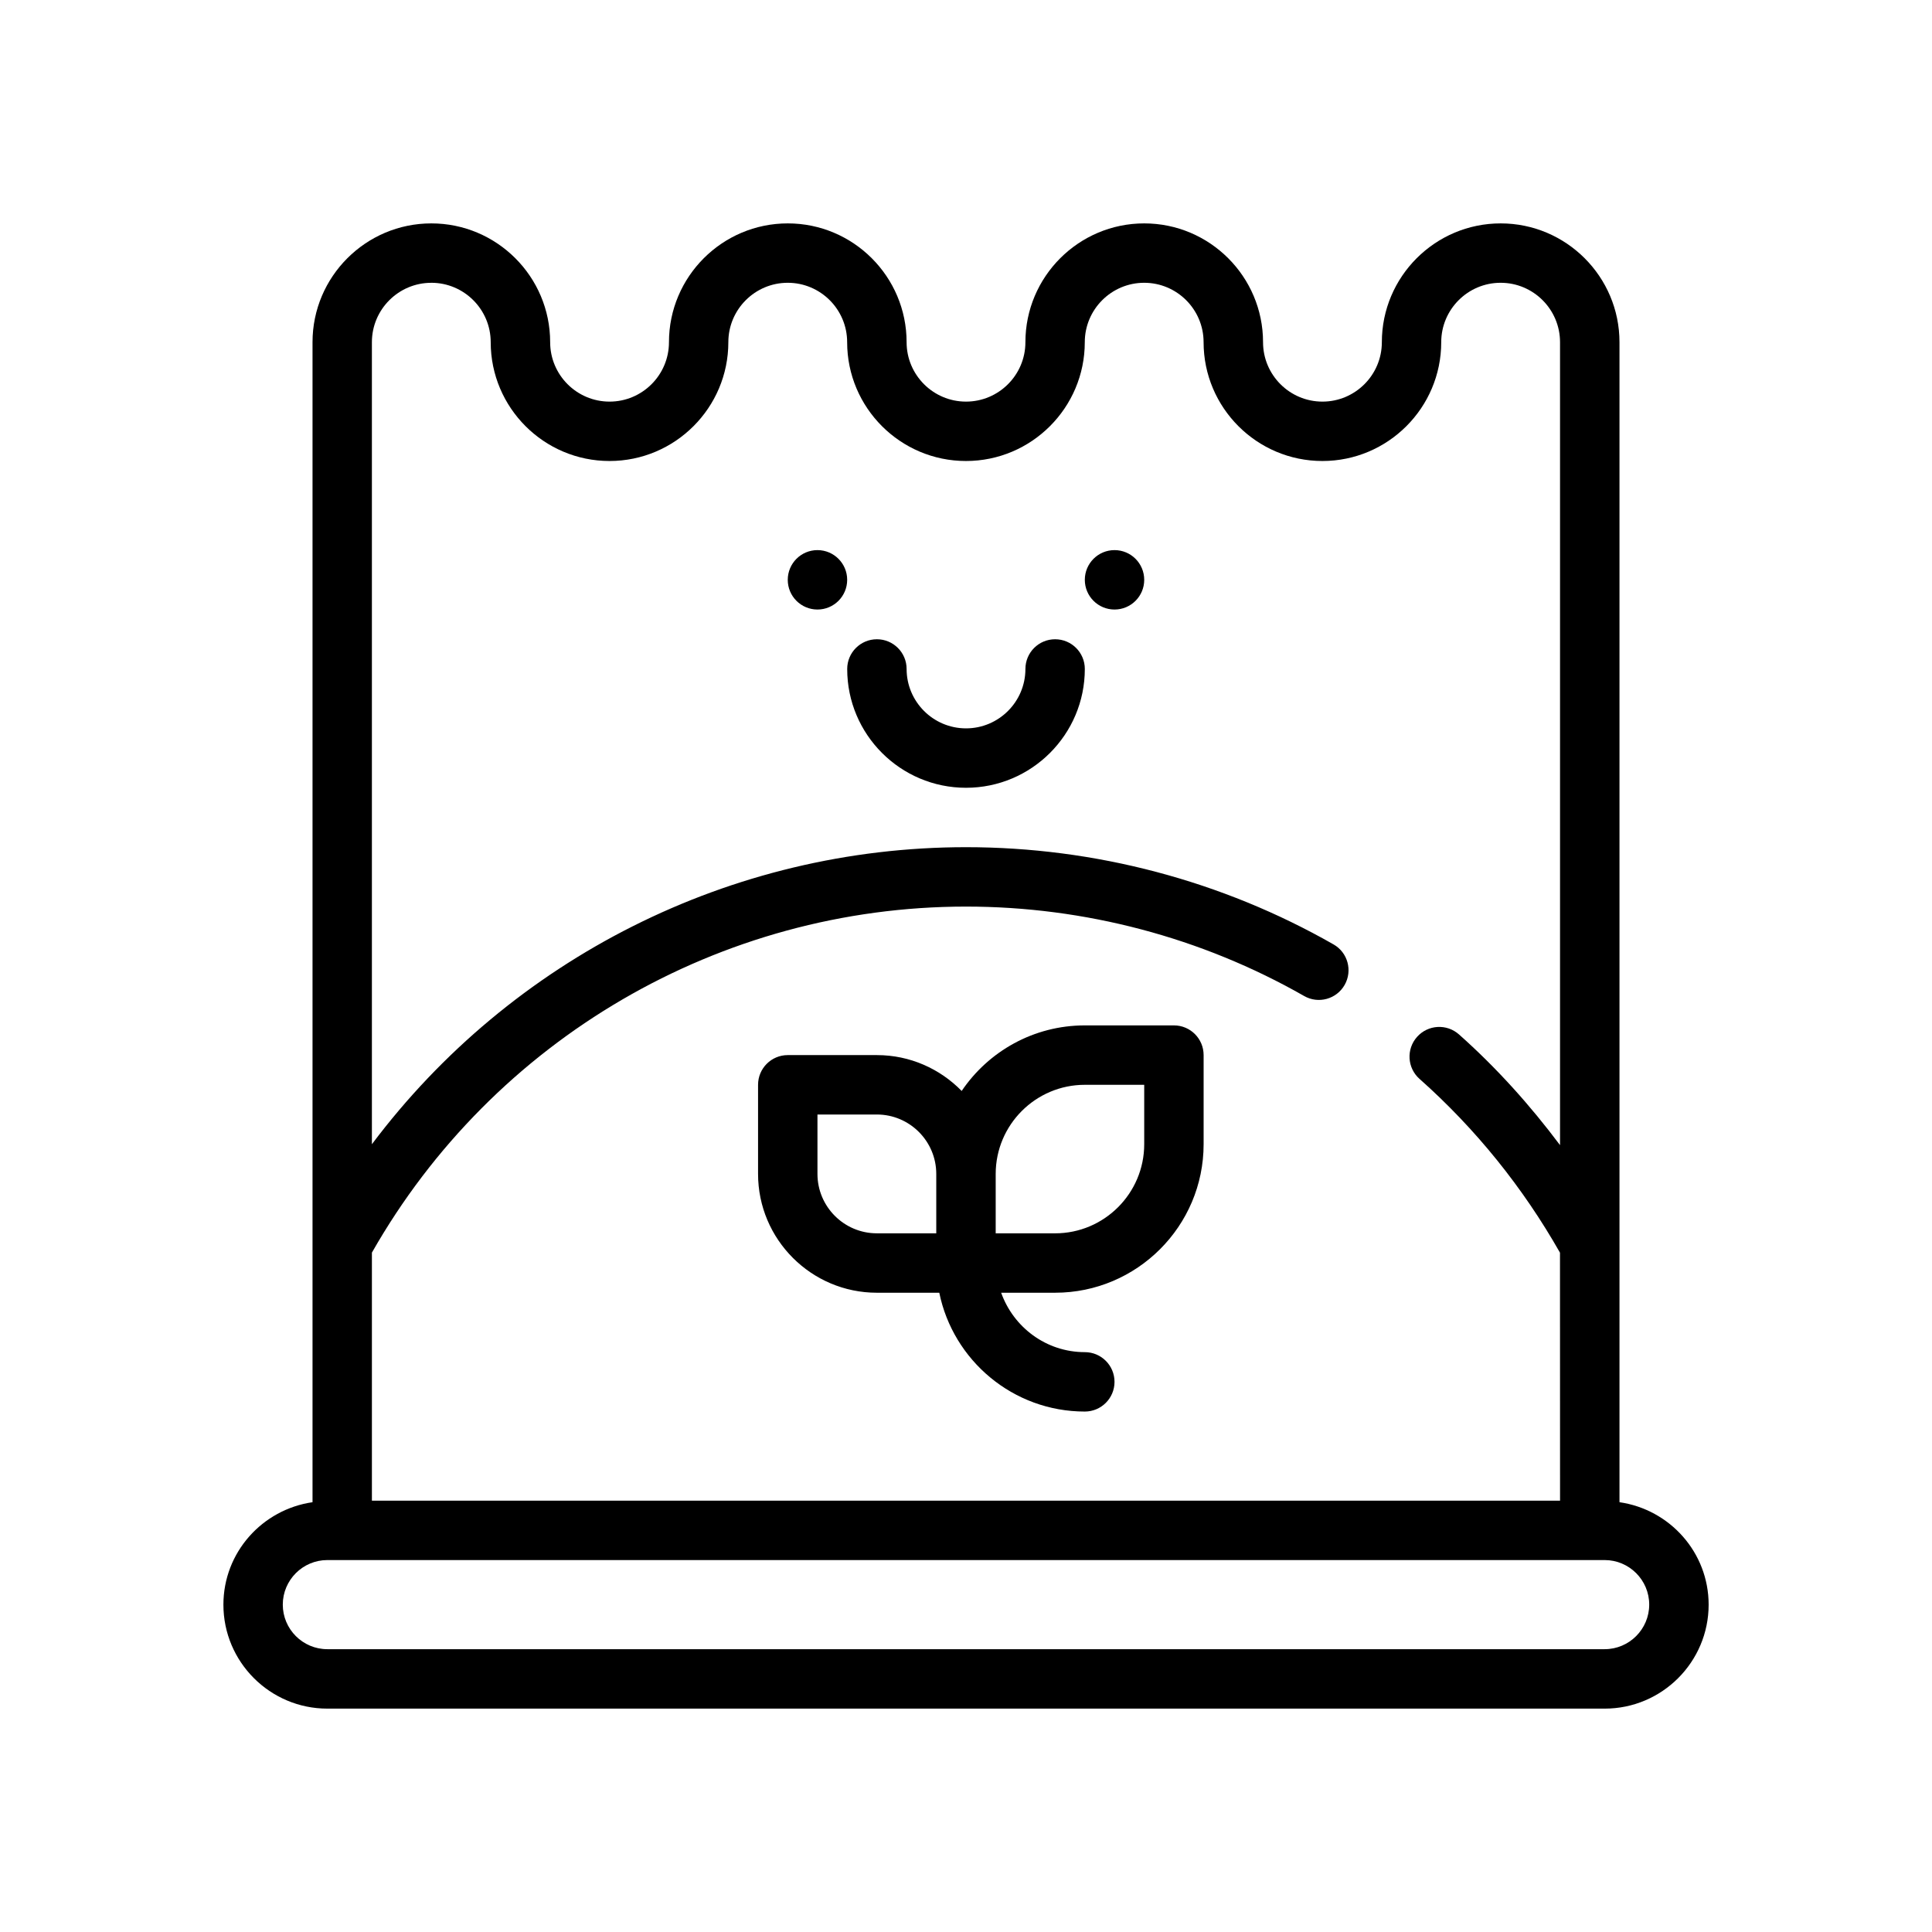
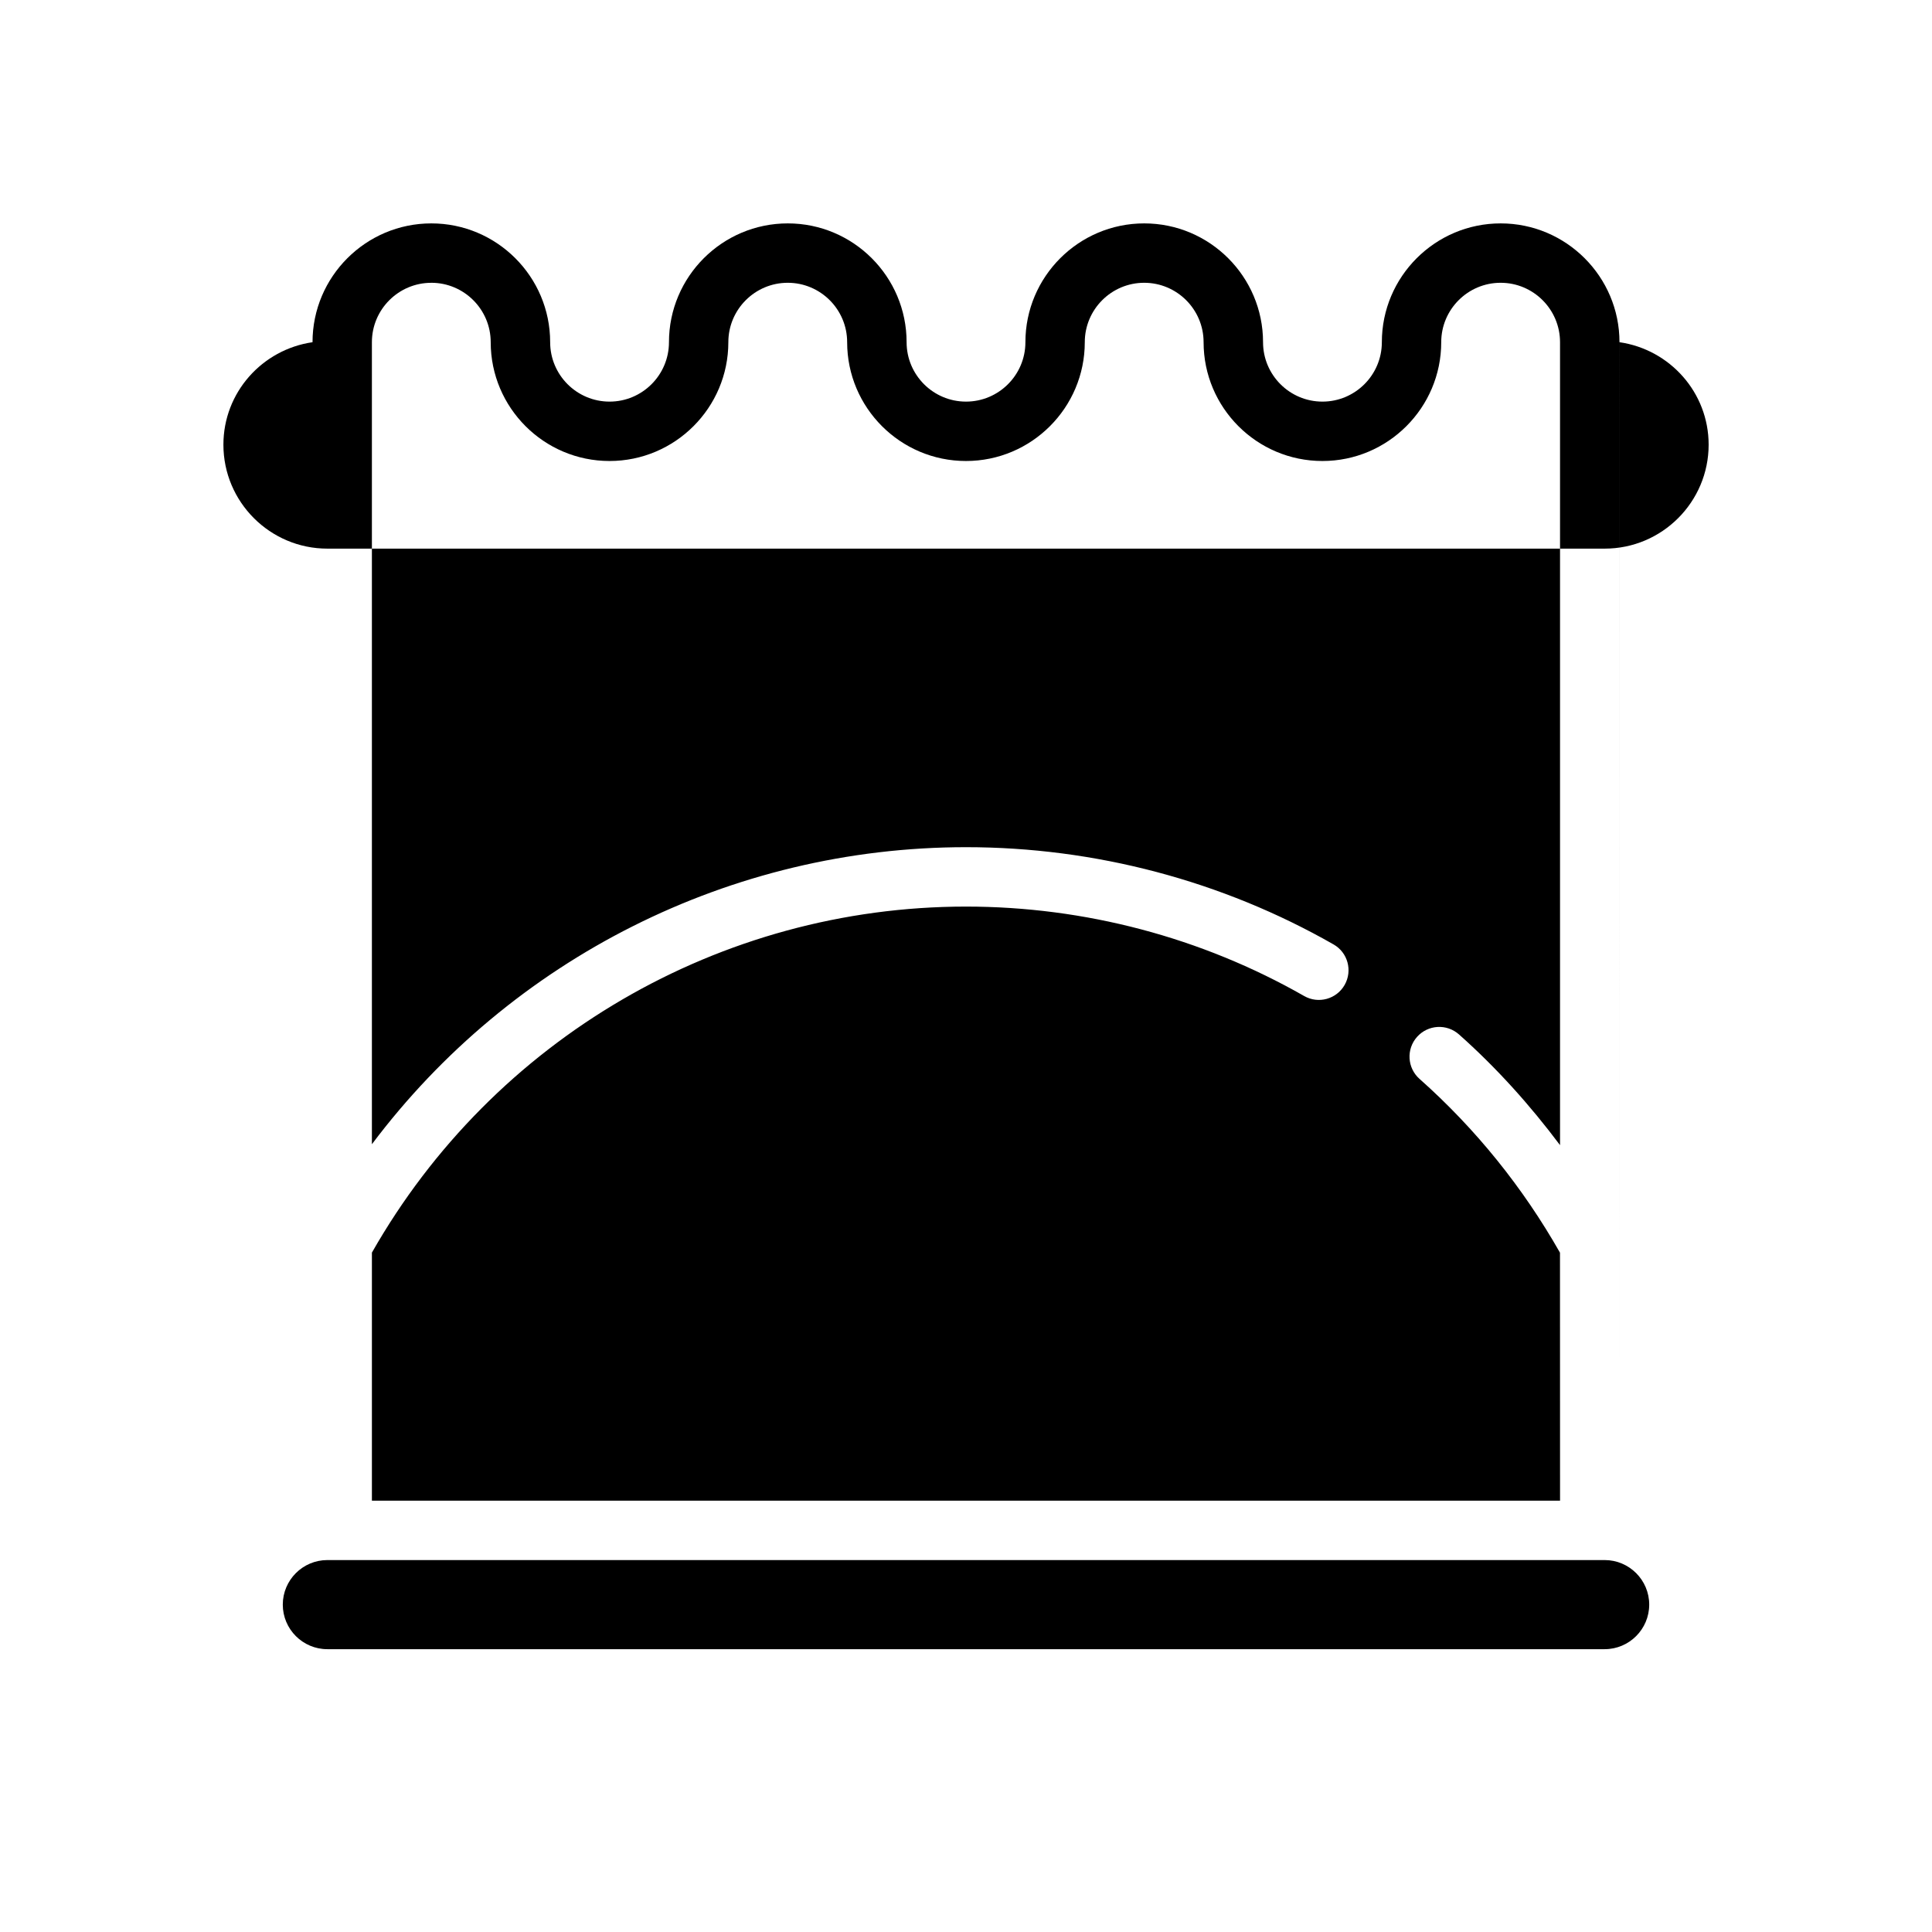
<svg xmlns="http://www.w3.org/2000/svg" fill="#000000" width="800px" height="800px" version="1.1" viewBox="144 144 512 512">
  <g>
-     <path d="m573.18 542.1v-307.41c0-17.367-14.121-31.488-31.488-31.488-17.367 0-31.488 14.121-31.488 31.488 0 8.684-7.062 15.742-15.742 15.742-8.684 0-15.742-7.062-15.742-15.742 0-17.367-14.121-31.488-31.488-31.488s-31.488 14.121-31.488 31.488c0 8.684-7.062 15.742-15.742 15.742-8.684 0-15.742-7.062-15.742-15.742 0-17.367-14.121-31.488-31.488-31.488-17.367 0-31.488 14.121-31.488 31.488 0 8.684-7.062 15.742-15.742 15.742-8.684 0-15.742-7.062-15.742-15.742 0-17.367-14.121-31.488-31.488-31.488s-31.488 14.121-31.488 31.488v307.41c-13.32 1.93-23.617 13.312-23.617 27.152 0 15.191 12.359 27.551 27.551 27.551h338.5c15.191 0 27.551-12.359 27.551-27.551-0.004-13.844-10.301-25.227-23.621-27.152zm-314.88-323.16c8.684 0 15.742 7.062 15.742 15.742 0 17.367 14.121 31.488 31.488 31.488s31.488-14.121 31.488-31.488c0-8.684 7.062-15.742 15.742-15.742 8.684 0 15.742 7.062 15.742 15.742 0 17.367 14.121 31.488 31.488 31.488 17.367 0 31.488-14.121 31.488-31.488 0-8.684 7.062-15.742 15.742-15.742 8.684 0 15.742 7.062 15.742 15.742 0 17.367 14.121 31.488 31.488 31.488s31.488-14.121 31.488-31.488c0-8.684 7.062-15.742 15.742-15.742 8.684 0 15.742 7.062 15.742 15.742v212.79c-7.934-10.586-16.801-20.477-26.781-29.34-3.258-2.891-8.234-2.59-11.117 0.66-2.891 3.25-2.598 8.227 0.652 11.117 14.926 13.258 27.41 28.773 37.234 46.066l0.016 65.719h-314.87v-65.738c32.188-56.594 92.309-91.703 157.44-91.703 31.465 0 62.457 8.195 89.605 23.695 3.777 2.172 8.59 0.844 10.738-2.93 2.148-3.777 0.844-8.59-2.938-10.738-29.52-16.859-63.211-25.77-97.406-25.77-62.387 0-120.55 29.605-157.44 78.719v-212.54c0-8.684 7.062-15.746 15.742-15.746zm310.95 362.11h-338.5c-6.512 0-11.809-5.297-11.809-11.809 0-6.508 5.297-11.809 11.809-11.809h338.5c6.512 0 11.809 5.297 11.809 11.809-0.004 6.512-5.301 11.809-11.812 11.809z" />
-     <path d="m368.51 297.66c0 4.348-3.527 7.871-7.875 7.871-4.348 0-7.871-3.523-7.871-7.871 0-4.348 3.523-7.875 7.871-7.875 4.348 0 7.875 3.527 7.875 7.875" />
-     <path d="m447.23 297.66c0 4.348-3.523 7.871-7.871 7.871s-7.871-3.523-7.871-7.871c0-4.348 3.523-7.875 7.871-7.875s7.871 3.527 7.871 7.875" />
+     <path d="m573.18 542.1v-307.41c0-17.367-14.121-31.488-31.488-31.488-17.367 0-31.488 14.121-31.488 31.488 0 8.684-7.062 15.742-15.742 15.742-8.684 0-15.742-7.062-15.742-15.742 0-17.367-14.121-31.488-31.488-31.488s-31.488 14.121-31.488 31.488c0 8.684-7.062 15.742-15.742 15.742-8.684 0-15.742-7.062-15.742-15.742 0-17.367-14.121-31.488-31.488-31.488-17.367 0-31.488 14.121-31.488 31.488 0 8.684-7.062 15.742-15.742 15.742-8.684 0-15.742-7.062-15.742-15.742 0-17.367-14.121-31.488-31.488-31.488s-31.488 14.121-31.488 31.488c-13.32 1.93-23.617 13.312-23.617 27.152 0 15.191 12.359 27.551 27.551 27.551h338.5c15.191 0 27.551-12.359 27.551-27.551-0.004-13.844-10.301-25.227-23.621-27.152zm-314.88-323.16c8.684 0 15.742 7.062 15.742 15.742 0 17.367 14.121 31.488 31.488 31.488s31.488-14.121 31.488-31.488c0-8.684 7.062-15.742 15.742-15.742 8.684 0 15.742 7.062 15.742 15.742 0 17.367 14.121 31.488 31.488 31.488 17.367 0 31.488-14.121 31.488-31.488 0-8.684 7.062-15.742 15.742-15.742 8.684 0 15.742 7.062 15.742 15.742 0 17.367 14.121 31.488 31.488 31.488s31.488-14.121 31.488-31.488c0-8.684 7.062-15.742 15.742-15.742 8.684 0 15.742 7.062 15.742 15.742v212.79c-7.934-10.586-16.801-20.477-26.781-29.34-3.258-2.891-8.234-2.59-11.117 0.66-2.891 3.25-2.598 8.227 0.652 11.117 14.926 13.258 27.41 28.773 37.234 46.066l0.016 65.719h-314.87v-65.738c32.188-56.594 92.309-91.703 157.44-91.703 31.465 0 62.457 8.195 89.605 23.695 3.777 2.172 8.59 0.844 10.738-2.93 2.148-3.777 0.844-8.59-2.938-10.738-29.52-16.859-63.211-25.77-97.406-25.77-62.387 0-120.55 29.605-157.44 78.719v-212.54c0-8.684 7.062-15.746 15.742-15.746zm310.95 362.11h-338.5c-6.512 0-11.809-5.297-11.809-11.809 0-6.508 5.297-11.809 11.809-11.809h338.5c6.512 0 11.809 5.297 11.809 11.809-0.004 6.512-5.301 11.809-11.812 11.809z" />
    <path d="m400 352.77c17.367 0 31.488-14.121 31.488-31.488 0-4.352-3.527-7.871-7.871-7.871s-7.871 3.519-7.871 7.871c0 8.684-7.062 15.742-15.742 15.742-8.684 0-15.742-7.062-15.742-15.742 0-4.352-3.527-7.871-7.871-7.871s-7.871 3.519-7.871 7.871c-0.008 17.367 14.113 31.488 31.48 31.488z" />
-     <path d="m455.1 415.74h-23.617c-13.562 0-25.543 6.894-32.629 17.375-5.723-5.852-13.664-9.504-22.473-9.504h-23.617c-4.344 0-7.871 3.519-7.871 7.871v23.617c0 17.367 14.121 31.488 31.488 31.488h16.539c3.66 17.941 19.555 31.488 38.566 31.488 4.344 0 7.871-3.519 7.871-7.871 0-4.352-3.527-7.871-7.871-7.871-10.25 0-18.91-6.606-22.168-15.742l14.293-0.004c21.703 0 39.359-17.656 39.359-39.359v-23.617c0.004-4.352-3.523-7.871-7.871-7.871zm-94.465 39.359v-15.742h15.742c8.684 0 15.742 7.062 15.742 15.742v15.742h-15.742c-8.68 0.004-15.742-7.059-15.742-15.742zm86.594-7.871c0 13.02-10.598 23.617-23.617 23.617h-15.742v-15.742c0-13.02 10.598-23.617 23.617-23.617h15.742z" />
  </g>
</svg>